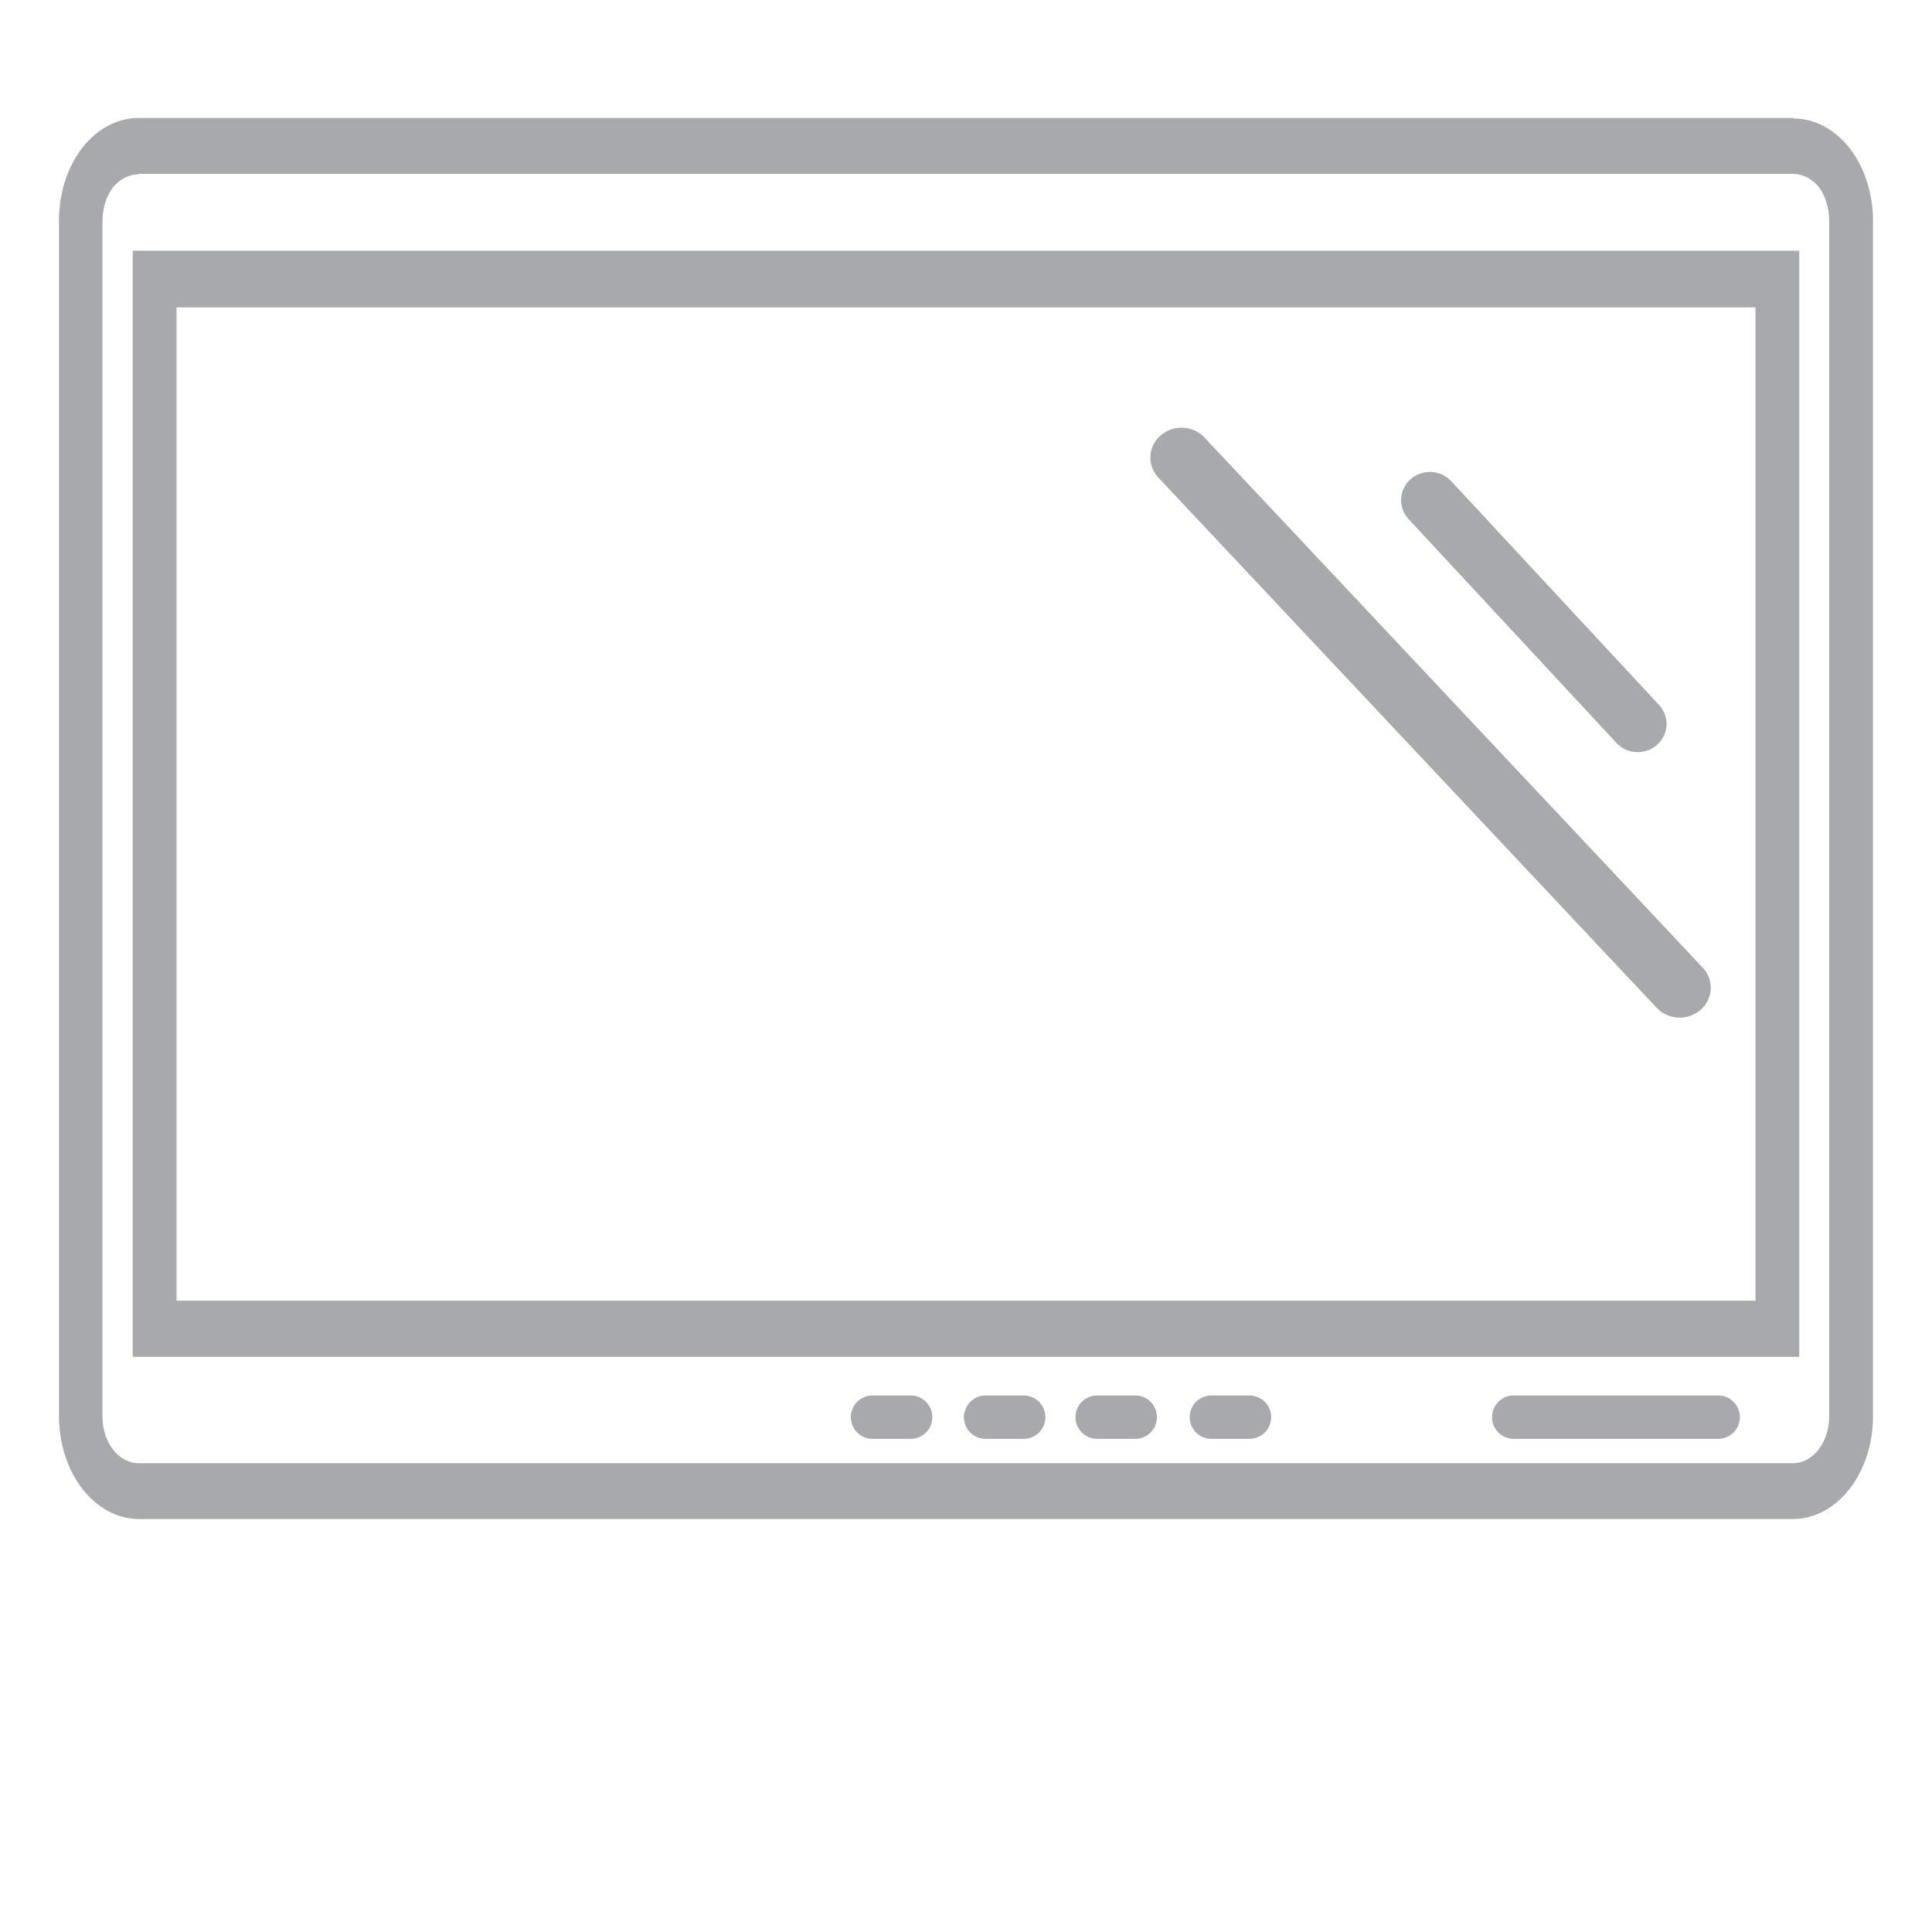
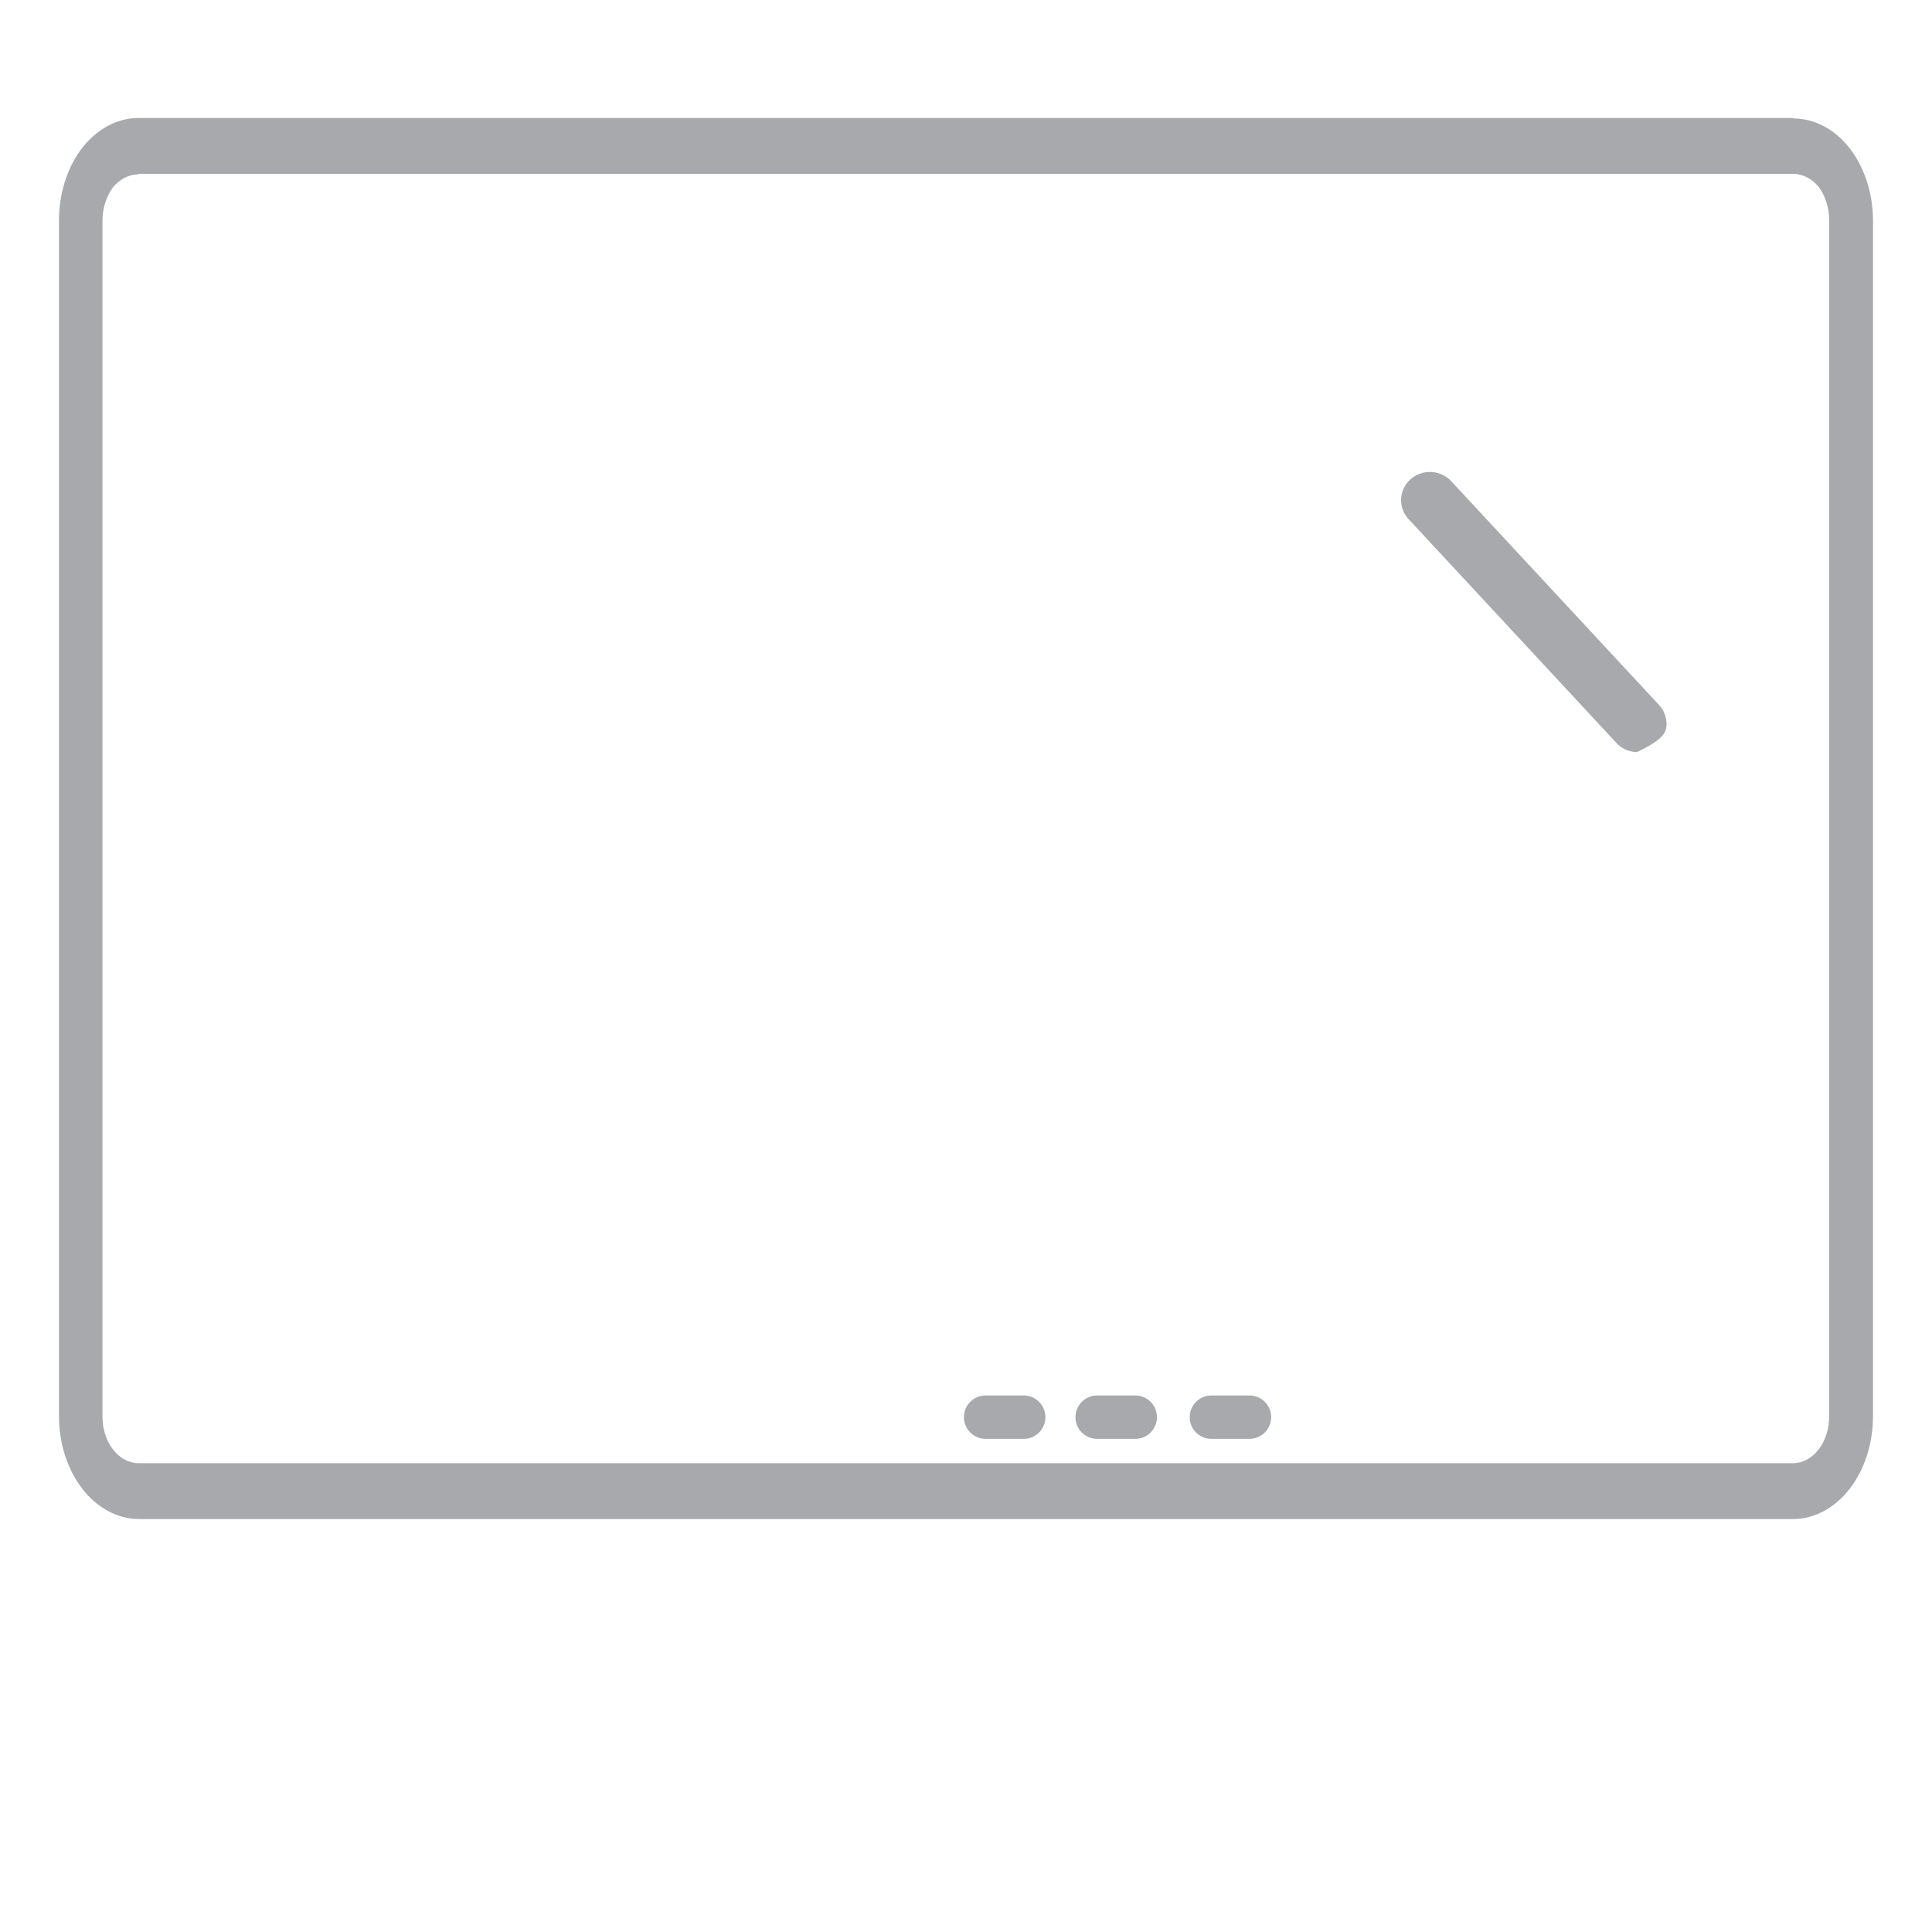
<svg xmlns="http://www.w3.org/2000/svg" width="131" height="131" viewBox="0 0 131 131" fill="none">
  <path fill-rule="evenodd" clip-rule="evenodd" d="M121.596 8H9.378C7.953 8.005 6.587 8.733 5.577 10.025V10.025C4.573 11.324 4.007 13.077 4 14.907V96.06C4.007 97.898 4.578 99.658 5.59 100.958C6.602 102.257 7.973 102.991 9.404 103H121.596C123.027 102.991 124.398 102.257 125.41 100.958C126.422 99.658 126.993 97.898 127 96.06V14.94C126.993 13.11 126.427 11.357 125.423 10.059V10.059C124.413 8.766 123.047 8.038 121.622 8.033V8.033L121.596 8ZM9.378 11.785H121.596C122.24 11.797 122.858 12.116 123.328 12.682V12.682C123.769 13.286 124.018 14.079 124.026 14.907V96.06C124.027 96.891 123.771 97.688 123.316 98.279C122.861 98.87 122.243 99.206 121.596 99.215H9.378C8.731 99.206 8.113 98.87 7.658 98.279C7.203 97.688 6.948 96.891 6.948 96.06V14.94C6.956 14.113 7.205 13.319 7.646 12.715C8.116 12.149 8.734 11.83 9.378 11.819V11.785Z" fill="#A8A9AD" />
-   <path fill-rule="evenodd" clip-rule="evenodd" d="M120.527 17H9V92H122V17H120.527ZM12.023 20.839H119.029V88.194H11.971V20.839H12.023Z" fill="#A8A9AD" />
-   <path fill-rule="evenodd" clip-rule="evenodd" d="M116.502 97.563C116.892 97.563 117.266 97.408 117.542 97.132C117.818 96.856 117.973 96.482 117.973 96.092C117.973 95.701 117.818 95.327 117.542 95.051C117.266 94.775 116.892 94.62 116.502 94.62H102.638C102.248 94.62 101.873 94.775 101.597 95.051C101.321 95.327 101.166 95.701 101.166 96.092C101.166 96.482 101.321 96.856 101.597 97.132C101.873 97.408 102.248 97.563 102.638 97.563H116.502Z" fill="#A8A9AD" />
  <path fill-rule="evenodd" clip-rule="evenodd" d="M84.721 97.563C85.111 97.563 85.486 97.408 85.761 97.132C86.037 96.856 86.192 96.482 86.192 96.092C86.192 95.701 86.037 95.327 85.761 95.051C85.486 94.775 85.111 94.62 84.721 94.62H82.139C81.749 94.62 81.375 94.775 81.099 95.051C80.823 95.327 80.668 95.701 80.668 96.092C80.668 96.482 80.823 96.856 81.099 97.132C81.375 97.408 81.749 97.563 82.139 97.563H84.721Z" fill="#A8A9AD" />
  <path fill-rule="evenodd" clip-rule="evenodd" d="M76.976 97.563C77.366 97.563 77.74 97.408 78.016 97.132C78.292 96.856 78.447 96.482 78.447 96.092C78.447 95.701 78.292 95.327 78.016 95.051C77.74 94.775 77.366 94.62 76.976 94.62H74.394C74.004 94.62 73.629 94.775 73.353 95.051C73.077 95.327 72.922 95.701 72.922 96.092C72.922 96.482 73.077 96.856 73.353 97.132C73.629 97.408 74.004 97.563 74.394 97.563H76.976Z" fill="#A8A9AD" />
  <path fill-rule="evenodd" clip-rule="evenodd" d="M69.411 97.563C69.802 97.563 70.176 97.408 70.452 97.132C70.728 96.856 70.883 96.482 70.883 96.092C70.883 95.701 70.728 95.327 70.452 95.051C70.176 94.775 69.802 94.62 69.411 94.62H66.83C66.439 94.62 66.065 94.775 65.789 95.051C65.513 95.327 65.358 95.701 65.358 96.092C65.358 96.482 65.513 96.856 65.789 97.132C66.065 97.408 66.439 97.563 66.83 97.563H69.411Z" fill="#A8A9AD" />
-   <path fill-rule="evenodd" clip-rule="evenodd" d="M61.743 97.563C62.134 97.563 62.508 97.408 62.784 97.132C63.06 96.856 63.215 96.482 63.215 96.092C63.215 95.701 63.06 95.327 62.784 95.051C62.508 94.775 62.134 94.62 61.743 94.62H59.162C58.772 94.62 58.397 94.775 58.121 95.051C57.845 95.327 57.69 95.701 57.69 96.092C57.69 96.482 57.845 96.856 58.121 97.132C58.397 97.408 58.772 97.563 59.162 97.563H61.743Z" fill="#A8A9AD" />
-   <path fill-rule="evenodd" clip-rule="evenodd" d="M81.704 29.702C81.519 29.496 81.294 29.329 81.041 29.209C80.788 29.089 80.512 29.019 80.231 29.003C79.949 28.988 79.667 29.026 79.401 29.117C79.136 29.208 78.892 29.35 78.684 29.533C78.476 29.716 78.308 29.938 78.191 30.184C78.074 30.431 78.009 30.698 78.001 30.969C77.993 31.24 78.041 31.51 78.144 31.763C78.246 32.016 78.4 32.246 78.596 32.441L112.296 68.298C112.481 68.504 112.706 68.671 112.959 68.791C113.212 68.911 113.488 68.981 113.769 68.997C114.051 69.012 114.333 68.974 114.599 68.883C114.864 68.792 115.108 68.65 115.316 68.467C115.524 68.284 115.692 68.062 115.809 67.816C115.926 67.569 115.991 67.302 115.999 67.031C116.007 66.76 115.959 66.49 115.856 66.237C115.754 65.984 115.6 65.754 115.404 65.559L81.704 29.702Z" fill="#A8A9AD" />
-   <path fill-rule="evenodd" clip-rule="evenodd" d="M98.433 32.662C98.262 32.468 98.053 32.31 97.818 32.197C97.584 32.084 97.329 32.018 97.068 32.003C96.807 31.988 96.545 32.025 96.299 32.111C96.053 32.197 95.826 32.33 95.634 32.503C95.441 32.676 95.286 32.885 95.177 33.118C95.068 33.35 95.008 33.602 95.001 33.858C94.993 34.114 95.038 34.369 95.133 34.607C95.228 34.846 95.371 35.063 95.553 35.247L109.644 50.42C109.998 50.777 110.481 50.985 110.989 50.999C111.497 51.014 111.991 50.834 112.366 50.497C112.741 50.161 112.967 49.694 112.997 49.197C113.026 48.7 112.857 48.212 112.524 47.835L98.433 32.662Z" fill="#A8A9AD" />
+   <path fill-rule="evenodd" clip-rule="evenodd" d="M98.433 32.662C98.262 32.468 98.053 32.31 97.818 32.197C97.584 32.084 97.329 32.018 97.068 32.003C96.807 31.988 96.545 32.025 96.299 32.111C96.053 32.197 95.826 32.33 95.634 32.503C95.441 32.676 95.286 32.885 95.177 33.118C95.068 33.35 95.008 33.602 95.001 33.858C94.993 34.114 95.038 34.369 95.133 34.607C95.228 34.846 95.371 35.063 95.553 35.247L109.644 50.42C109.998 50.777 110.481 50.985 110.989 50.999C112.741 50.161 112.967 49.694 112.997 49.197C113.026 48.7 112.857 48.212 112.524 47.835L98.433 32.662Z" fill="#A8A9AD" />
</svg>